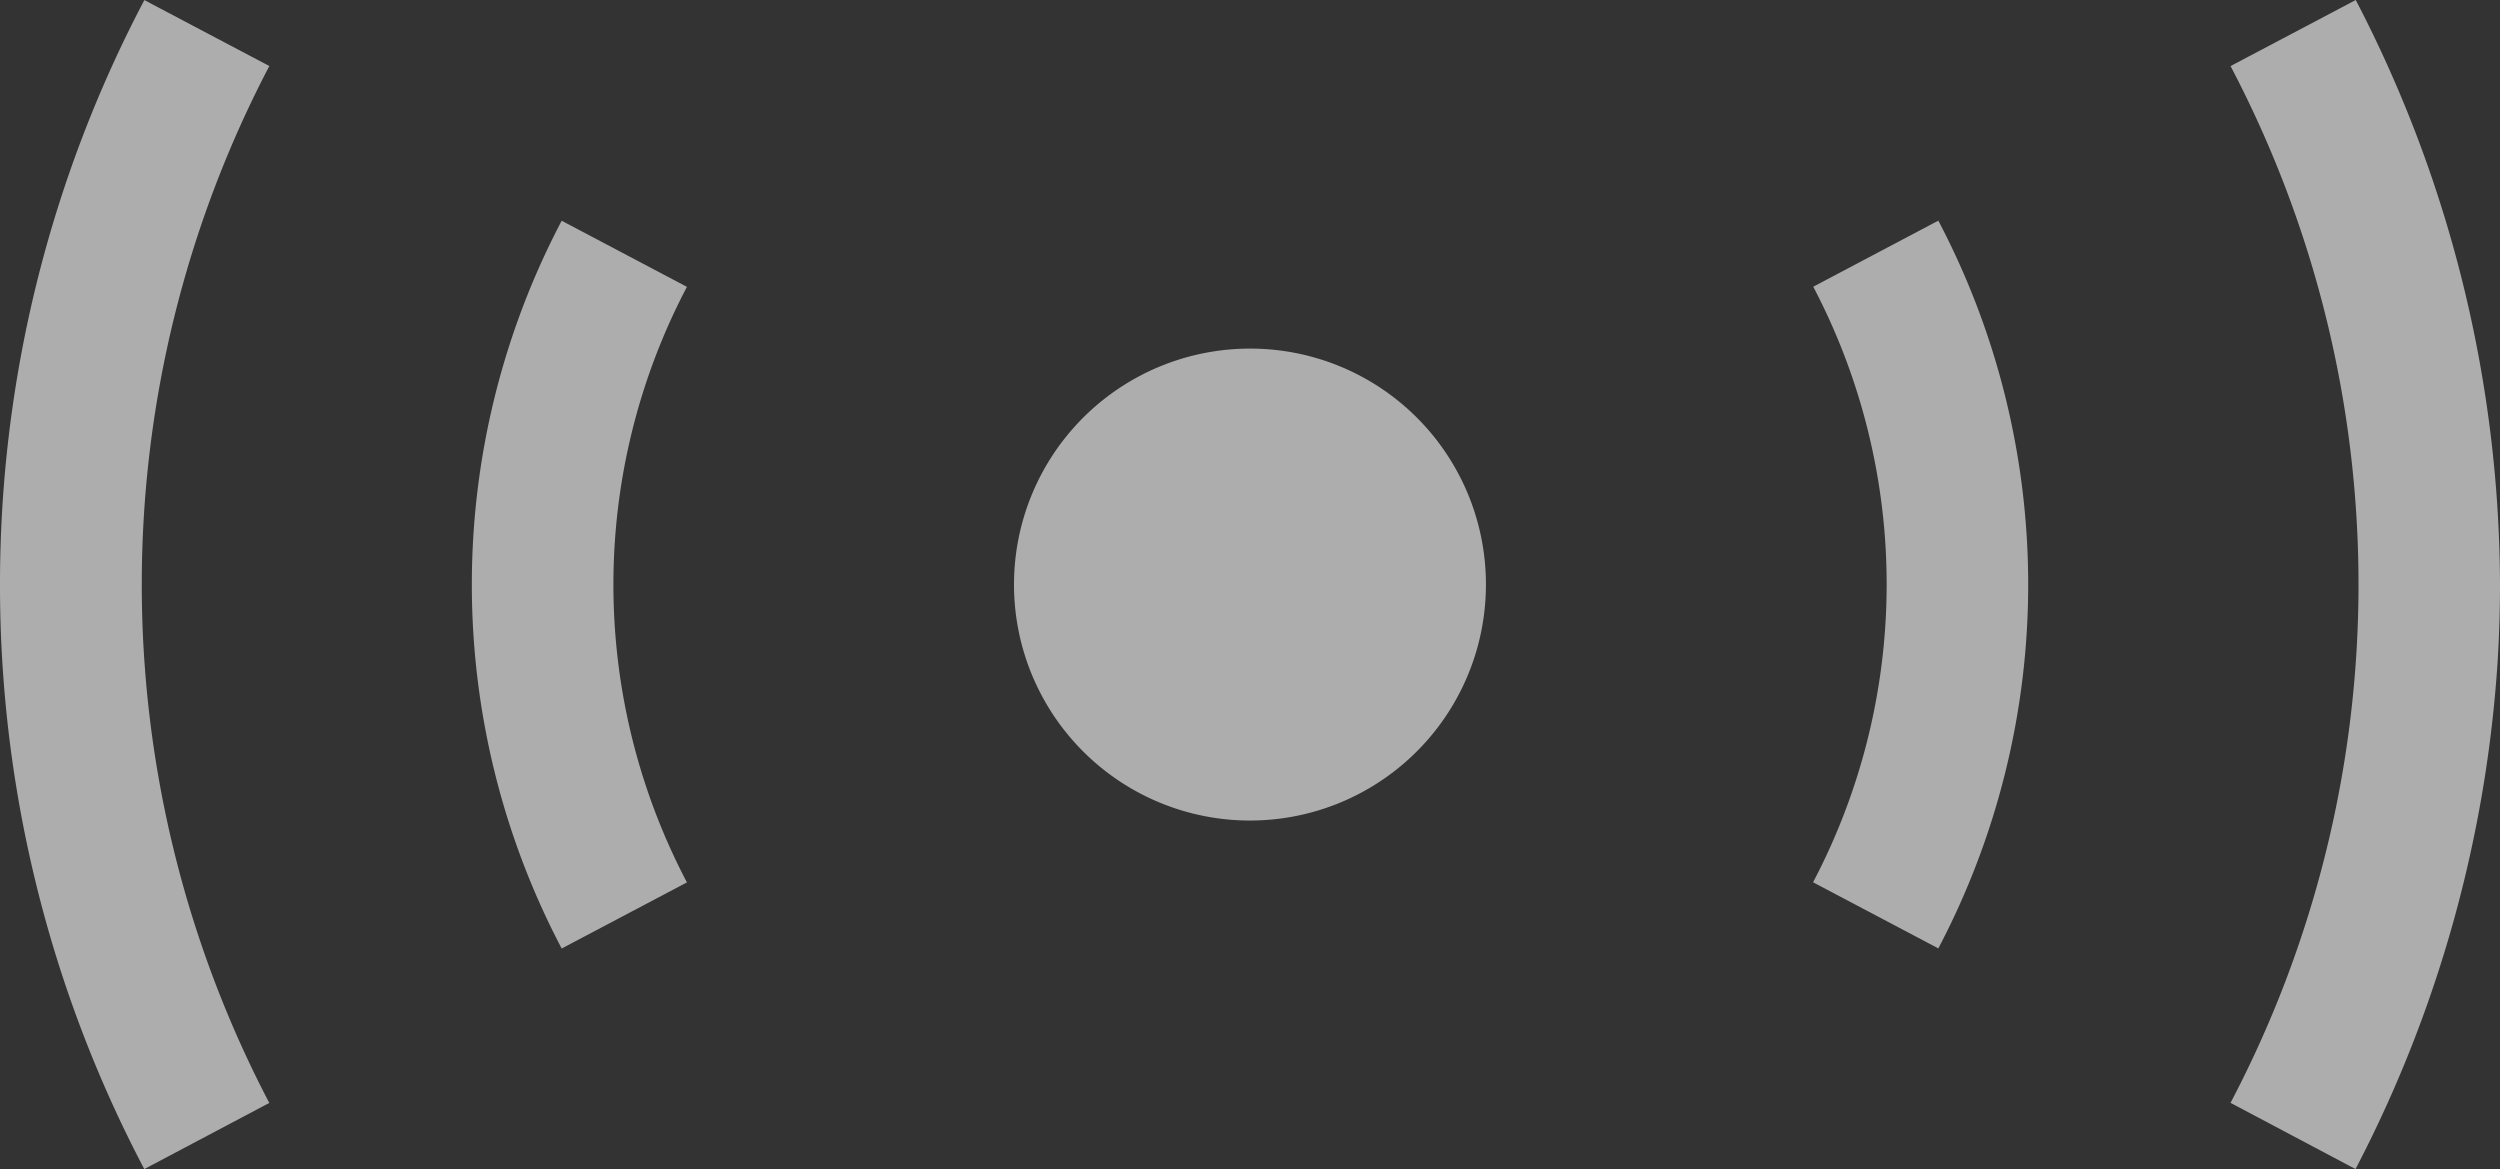
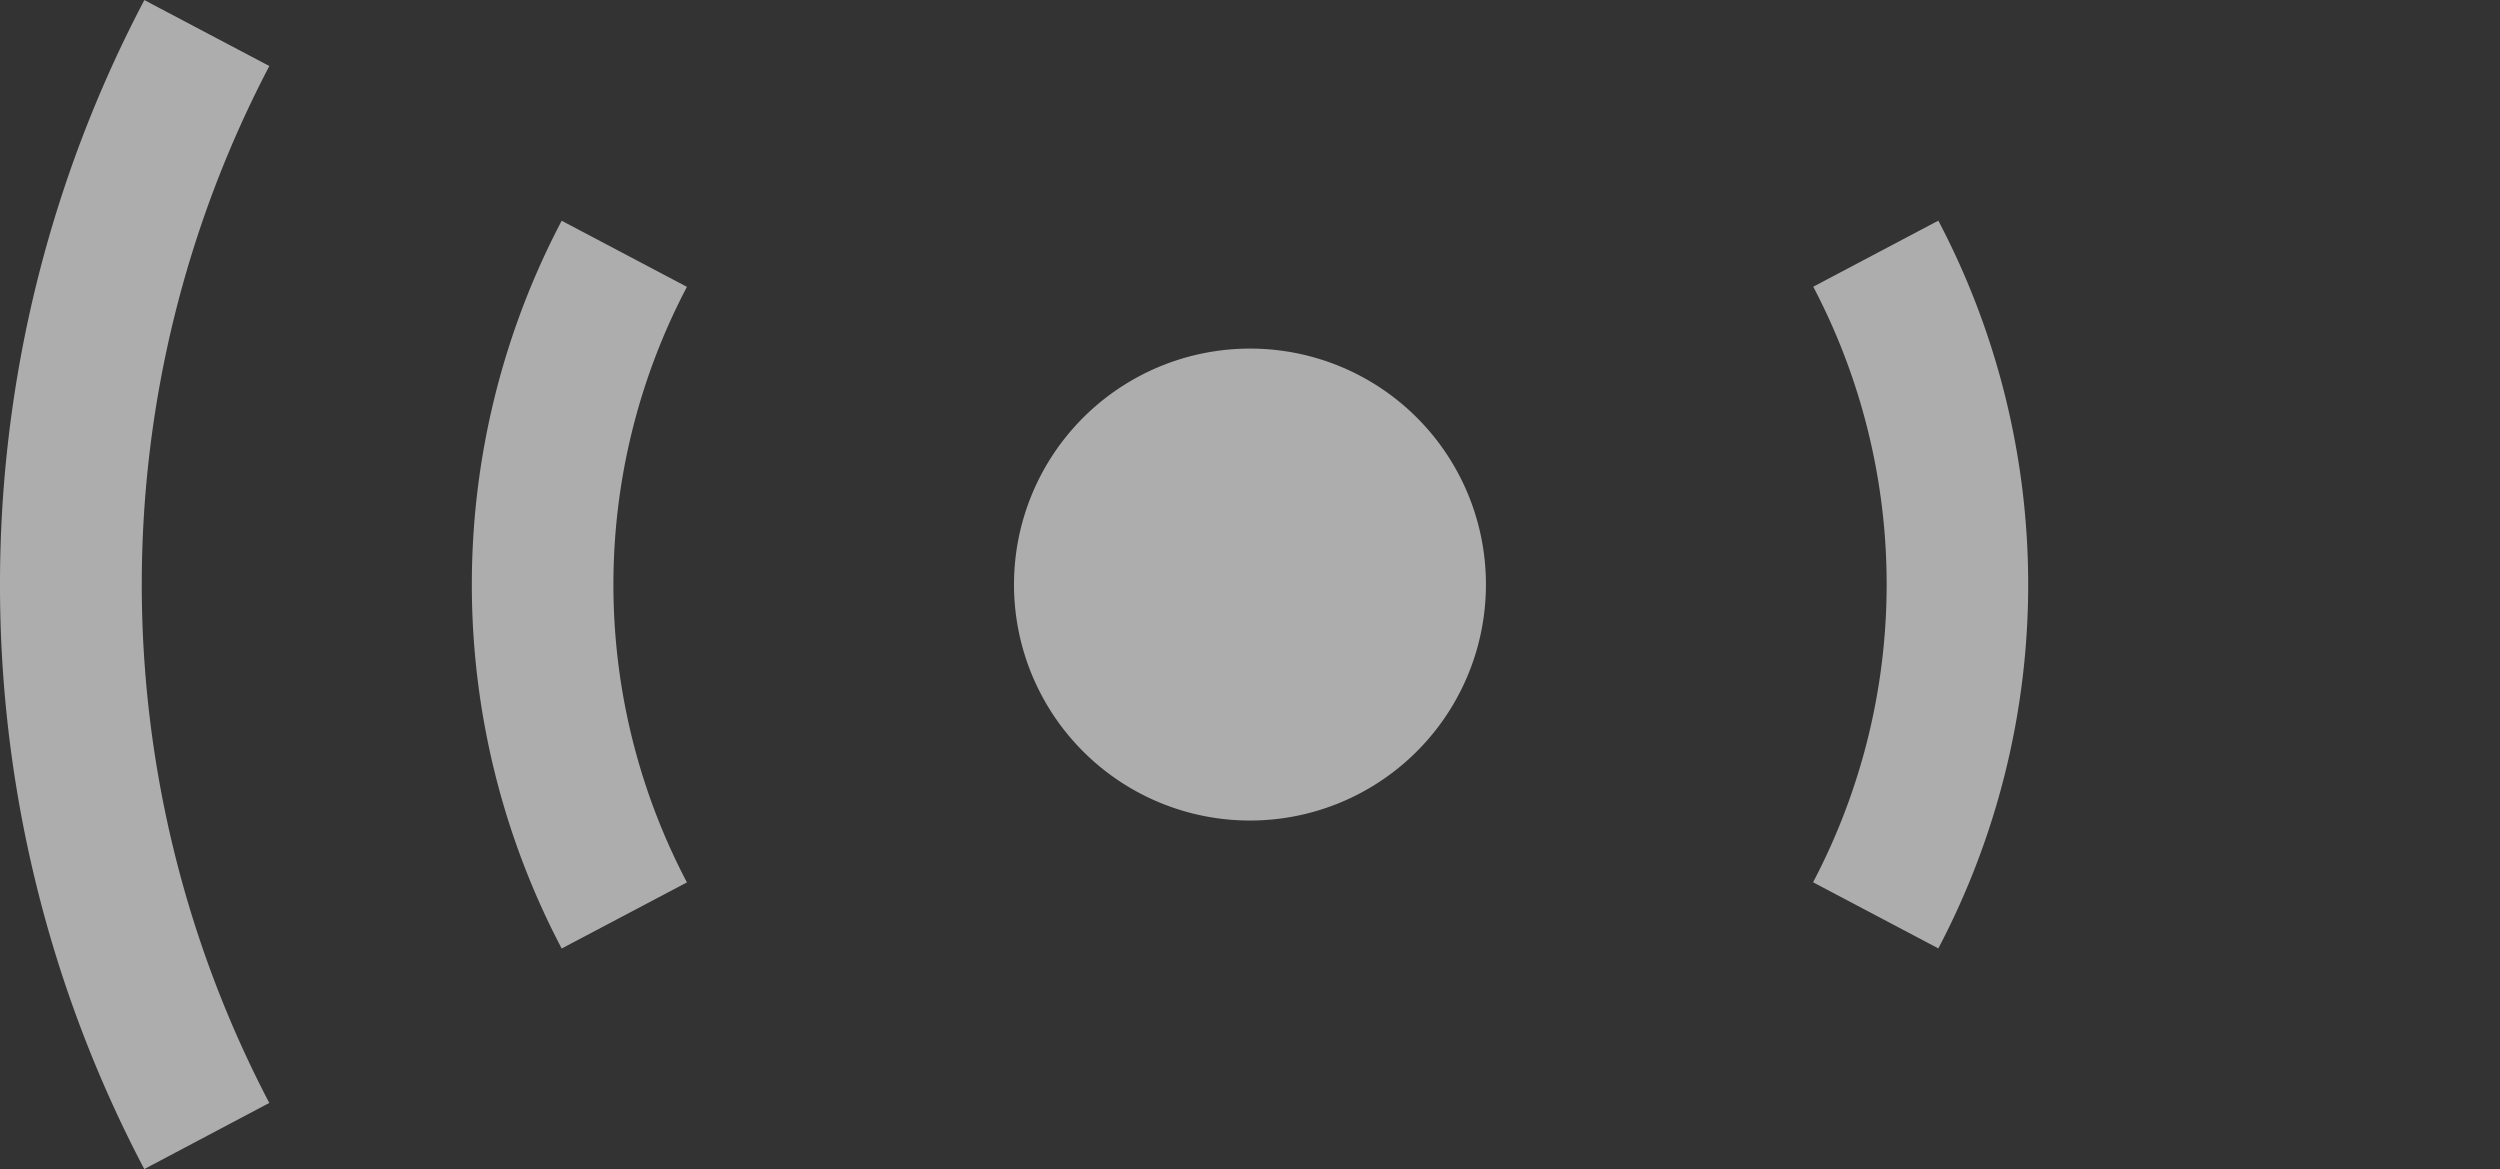
<svg xmlns="http://www.w3.org/2000/svg" viewBox="0 0 70 32.734">
  <rect x="0" y="0" width="70" height="32.734" fill="#333333" stroke="none" />
  <g opacity=".6" fill="#fff">
    <path data-name="パス 1935" d="M15.727 6.181a21.89 21.89 0 000 20.377l3.507-1.851a17.914 17.914 0 010-16.675z" />
    <path data-name="パス 1936" d="M7.548 1.852L5.794.927 4.042.002A35.083 35.083 0 000 16.371a35.06 35.06 0 004.04 16.363l3.5-1.852a31.291 31.291 0 010-29.031z" />
-     <path data-name="パス 1937" d="M70 16.358A35.659 35.659 0 0065.961 0l-1.752.925-1.754.925a31.19 31.19 0 010 29.03l3.5 1.854a35.707 35.707 0 003.982-14.268q.062-1.05.063-2.108z" />
    <path data-name="パス 1938" d="M50.771 8.028a17.921 17.921 0 01-.005 16.676l3.507 1.851a21.884 21.884 0 000-20.377z" />
    <path data-name="パス 1939" d="M34.977 9.761a6.607 6.607 0 106.629 6.584 6.6 6.6 0 00-6.629-6.584z" />
  </g>
</svg>